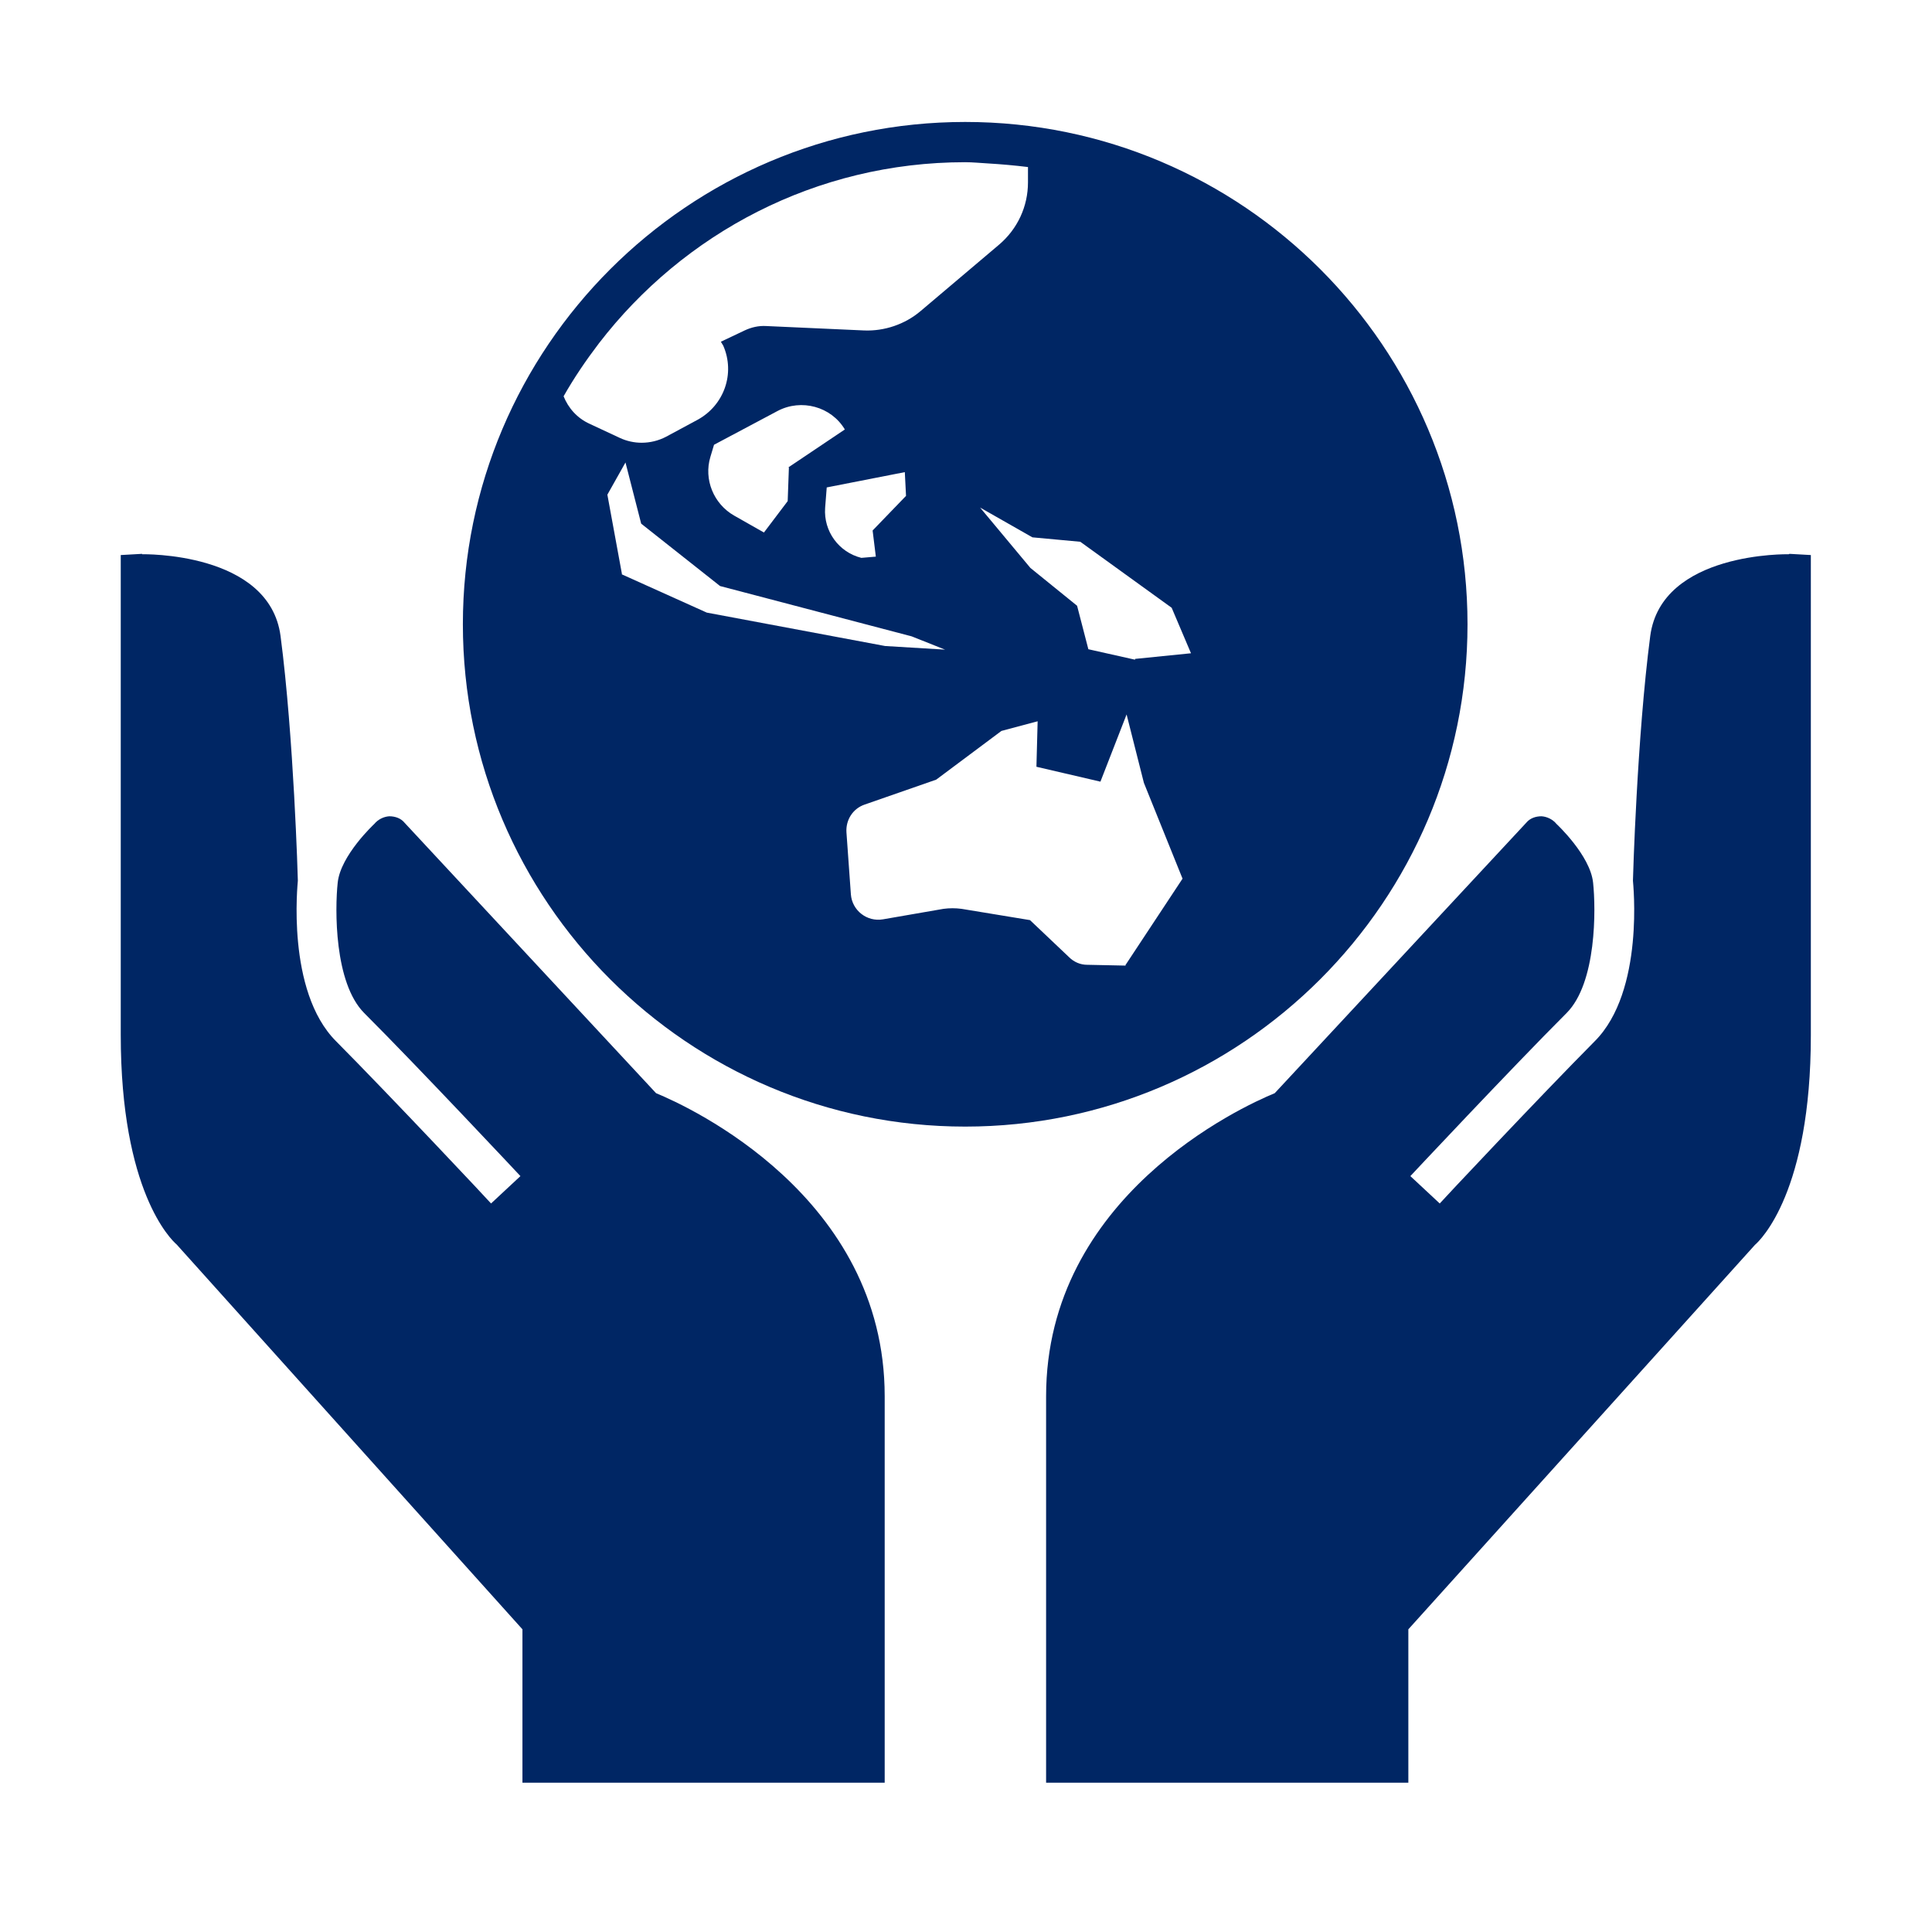
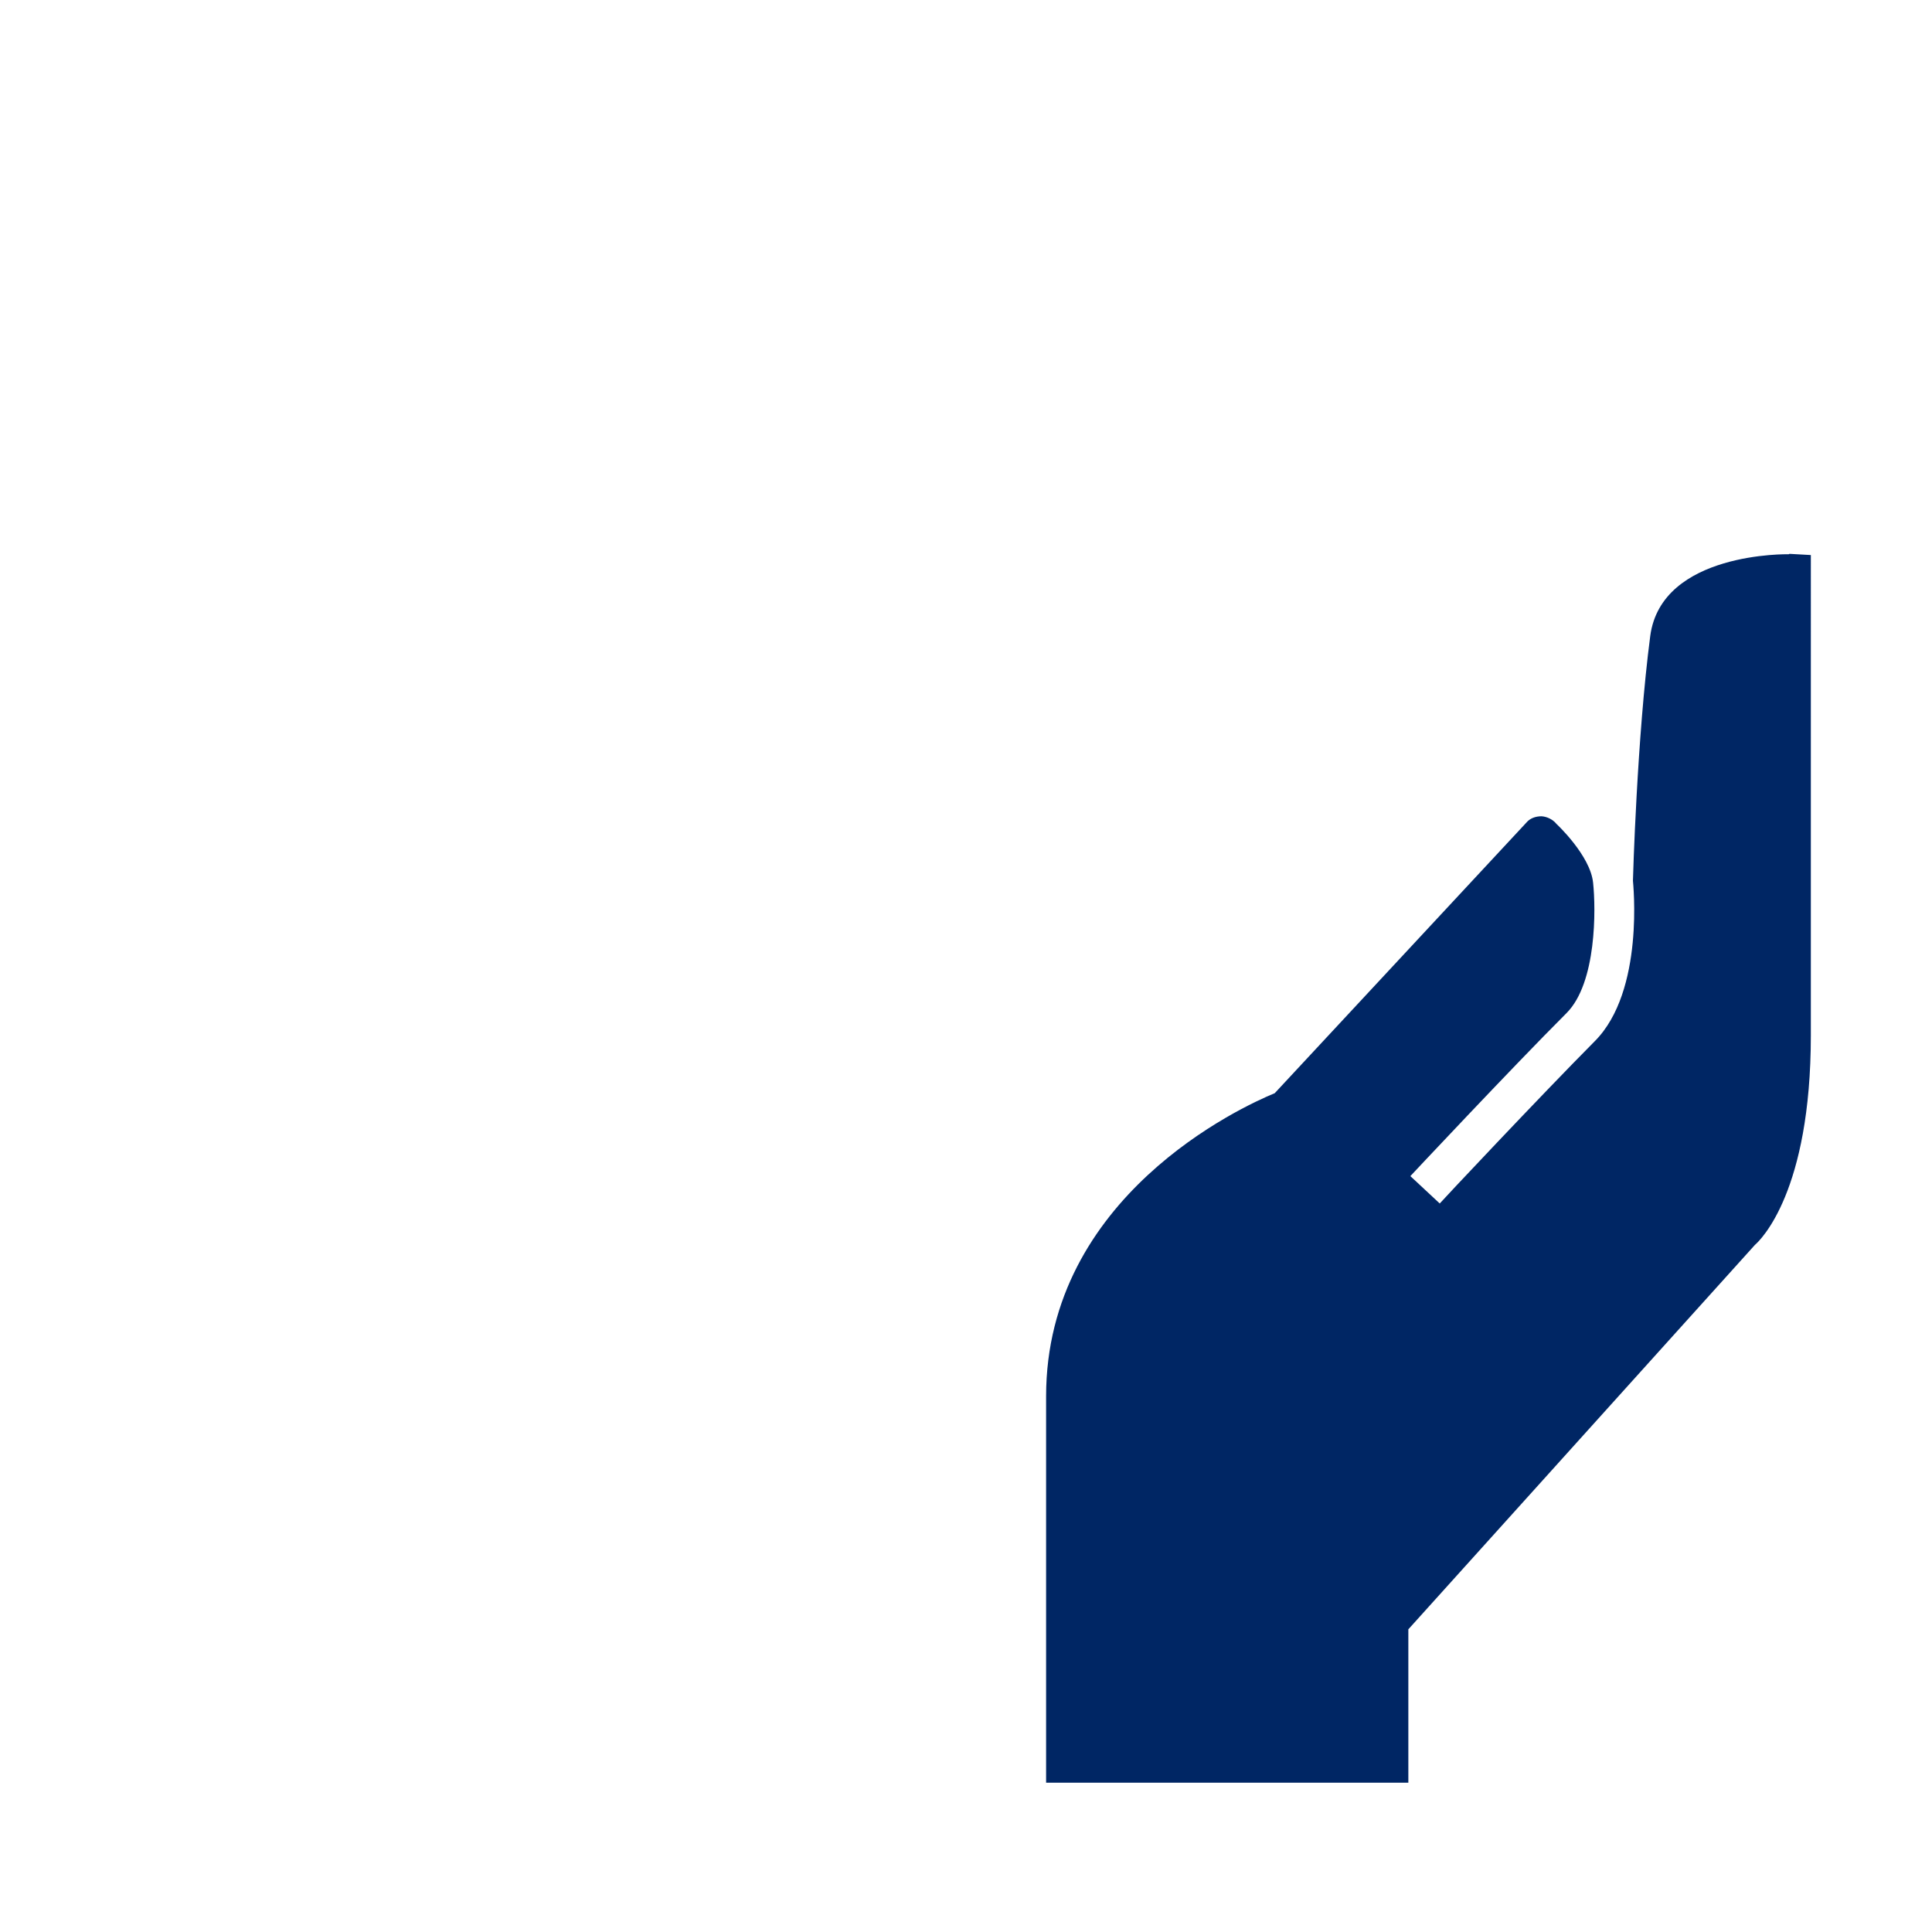
<svg xmlns="http://www.w3.org/2000/svg" id="Pictograms_main_colour" data-name="Pictograms main colour" viewBox="0 0 48 48">
  <defs>
    <style>
      .cls-1 {
        fill: #002664;
      }
    </style>
  </defs>
-   <path class="cls-1" d="M3.53,13.77s3.16-.07,3.44,2.03c.33,2.52,.43,6.04,.43,6.08,0,.04-.3,2.74,.95,3.99,1.35,1.36,3.83,4,3.85,4.03l.73-.68s-2.51-2.68-3.88-4.05c-.75-.75-.73-2.59-.66-3.24,.07-.68,.91-1.46,.91-1.46,.09-.11,.23-.18,.37-.19,.15,0,.29,.05,.38,.16l6.25,6.72c.83,.34,5.68,2.57,5.68,7.53v9.6h-1s-7,0-7,0h0s-1,0-1,0v-3.81L4.39,30.92c-.14-.12-1.39-1.32-1.39-5.21V13.79l.53-.03Z" />
-   <path class="cls-1" d="M23.98,3.03c-6.88,0-12.48,5.6-12.48,12.48s5.6,12.48,12.48,12.48,12.48-5.6,12.48-12.48S30.87,3.03,23.98,3.03Zm-9.98,6.82c.26-.46,.56-.9,.88-1.32,2.1-2.73,5.39-4.5,9.1-4.5,.19,0,.37,.02,.56,.03,.34,.02,.67,.05,1,.09v.38c0,.6-.26,1.16-.72,1.55l-1.95,1.65c-.39,.33-.9,.5-1.4,.48l-2.44-.11c-.18-.01-.36,.03-.53,.11l-.59,.28s.04,.07,.06,.1c.3,.69,.02,1.48-.64,1.84l-.78,.42c-.19,.1-.4,.15-.61,.15-.18,0-.37-.04-.54-.12l-.75-.35c-.31-.14-.53-.39-.65-.69Zm7.75,3.98l-.35,.03c-.56-.14-.94-.66-.9-1.24l.04-.51,1.94-.38,.03,.59-.83,.86,.08,.65Zm-2.15-2.21l-.03,.83-.59,.78-.74-.42c-.51-.29-.76-.9-.59-1.46l.09-.3,1.58-.84c.59-.31,1.33-.11,1.67,.46l-1.4,.94Zm-4.15,2.63l-.36-1.96,.45-.8,.39,1.52,1.96,1.55,4.76,1.25,.83,.33-1.49-.09-4.43-.83-2.11-.95Zm12.52,9.74l-.96-.02c-.17,0-.33-.07-.45-.19l-.97-.92-1.7-.28c-.15-.02-.3-.02-.45,0l-1.5,.26c-.4,.07-.77-.22-.8-.62l-.11-1.54c-.02-.31,.16-.59,.45-.69l1.78-.62,1.62-1.21,.9-.24-.03,1.13,1.59,.37,.65-1.67,.43,1.7,.96,2.38-1.42,2.15Zm.23-7.6l-1.16-.26-.28-1.08-1.16-.94-1.25-1.5,1.3,.74,1.19,.11,2.27,1.64,.48,1.13-1.39,.14Z" />
  <path class="cls-1" d="M44.44,13.77s-3.16-.07-3.44,2.03c-.33,2.52-.43,6.04-.43,6.08,0,.04,.3,2.74-.95,3.99-1.35,1.36-3.83,4-3.85,4.03l-.73-.68s2.51-2.68,3.88-4.05c.75-.75,.73-2.59,.66-3.24-.07-.68-.91-1.46-.91-1.46-.09-.11-.23-.18-.37-.19-.15,0-.29,.05-.38,.16l-6.25,6.72c-.83,.34-5.68,2.57-5.68,7.53v9.6h1s7,0,7,0h0s1,0,1,0v-3.81l8.61-9.55c.14-.12,1.39-1.32,1.39-5.21V13.79l-.53-.03Z" />
</svg>